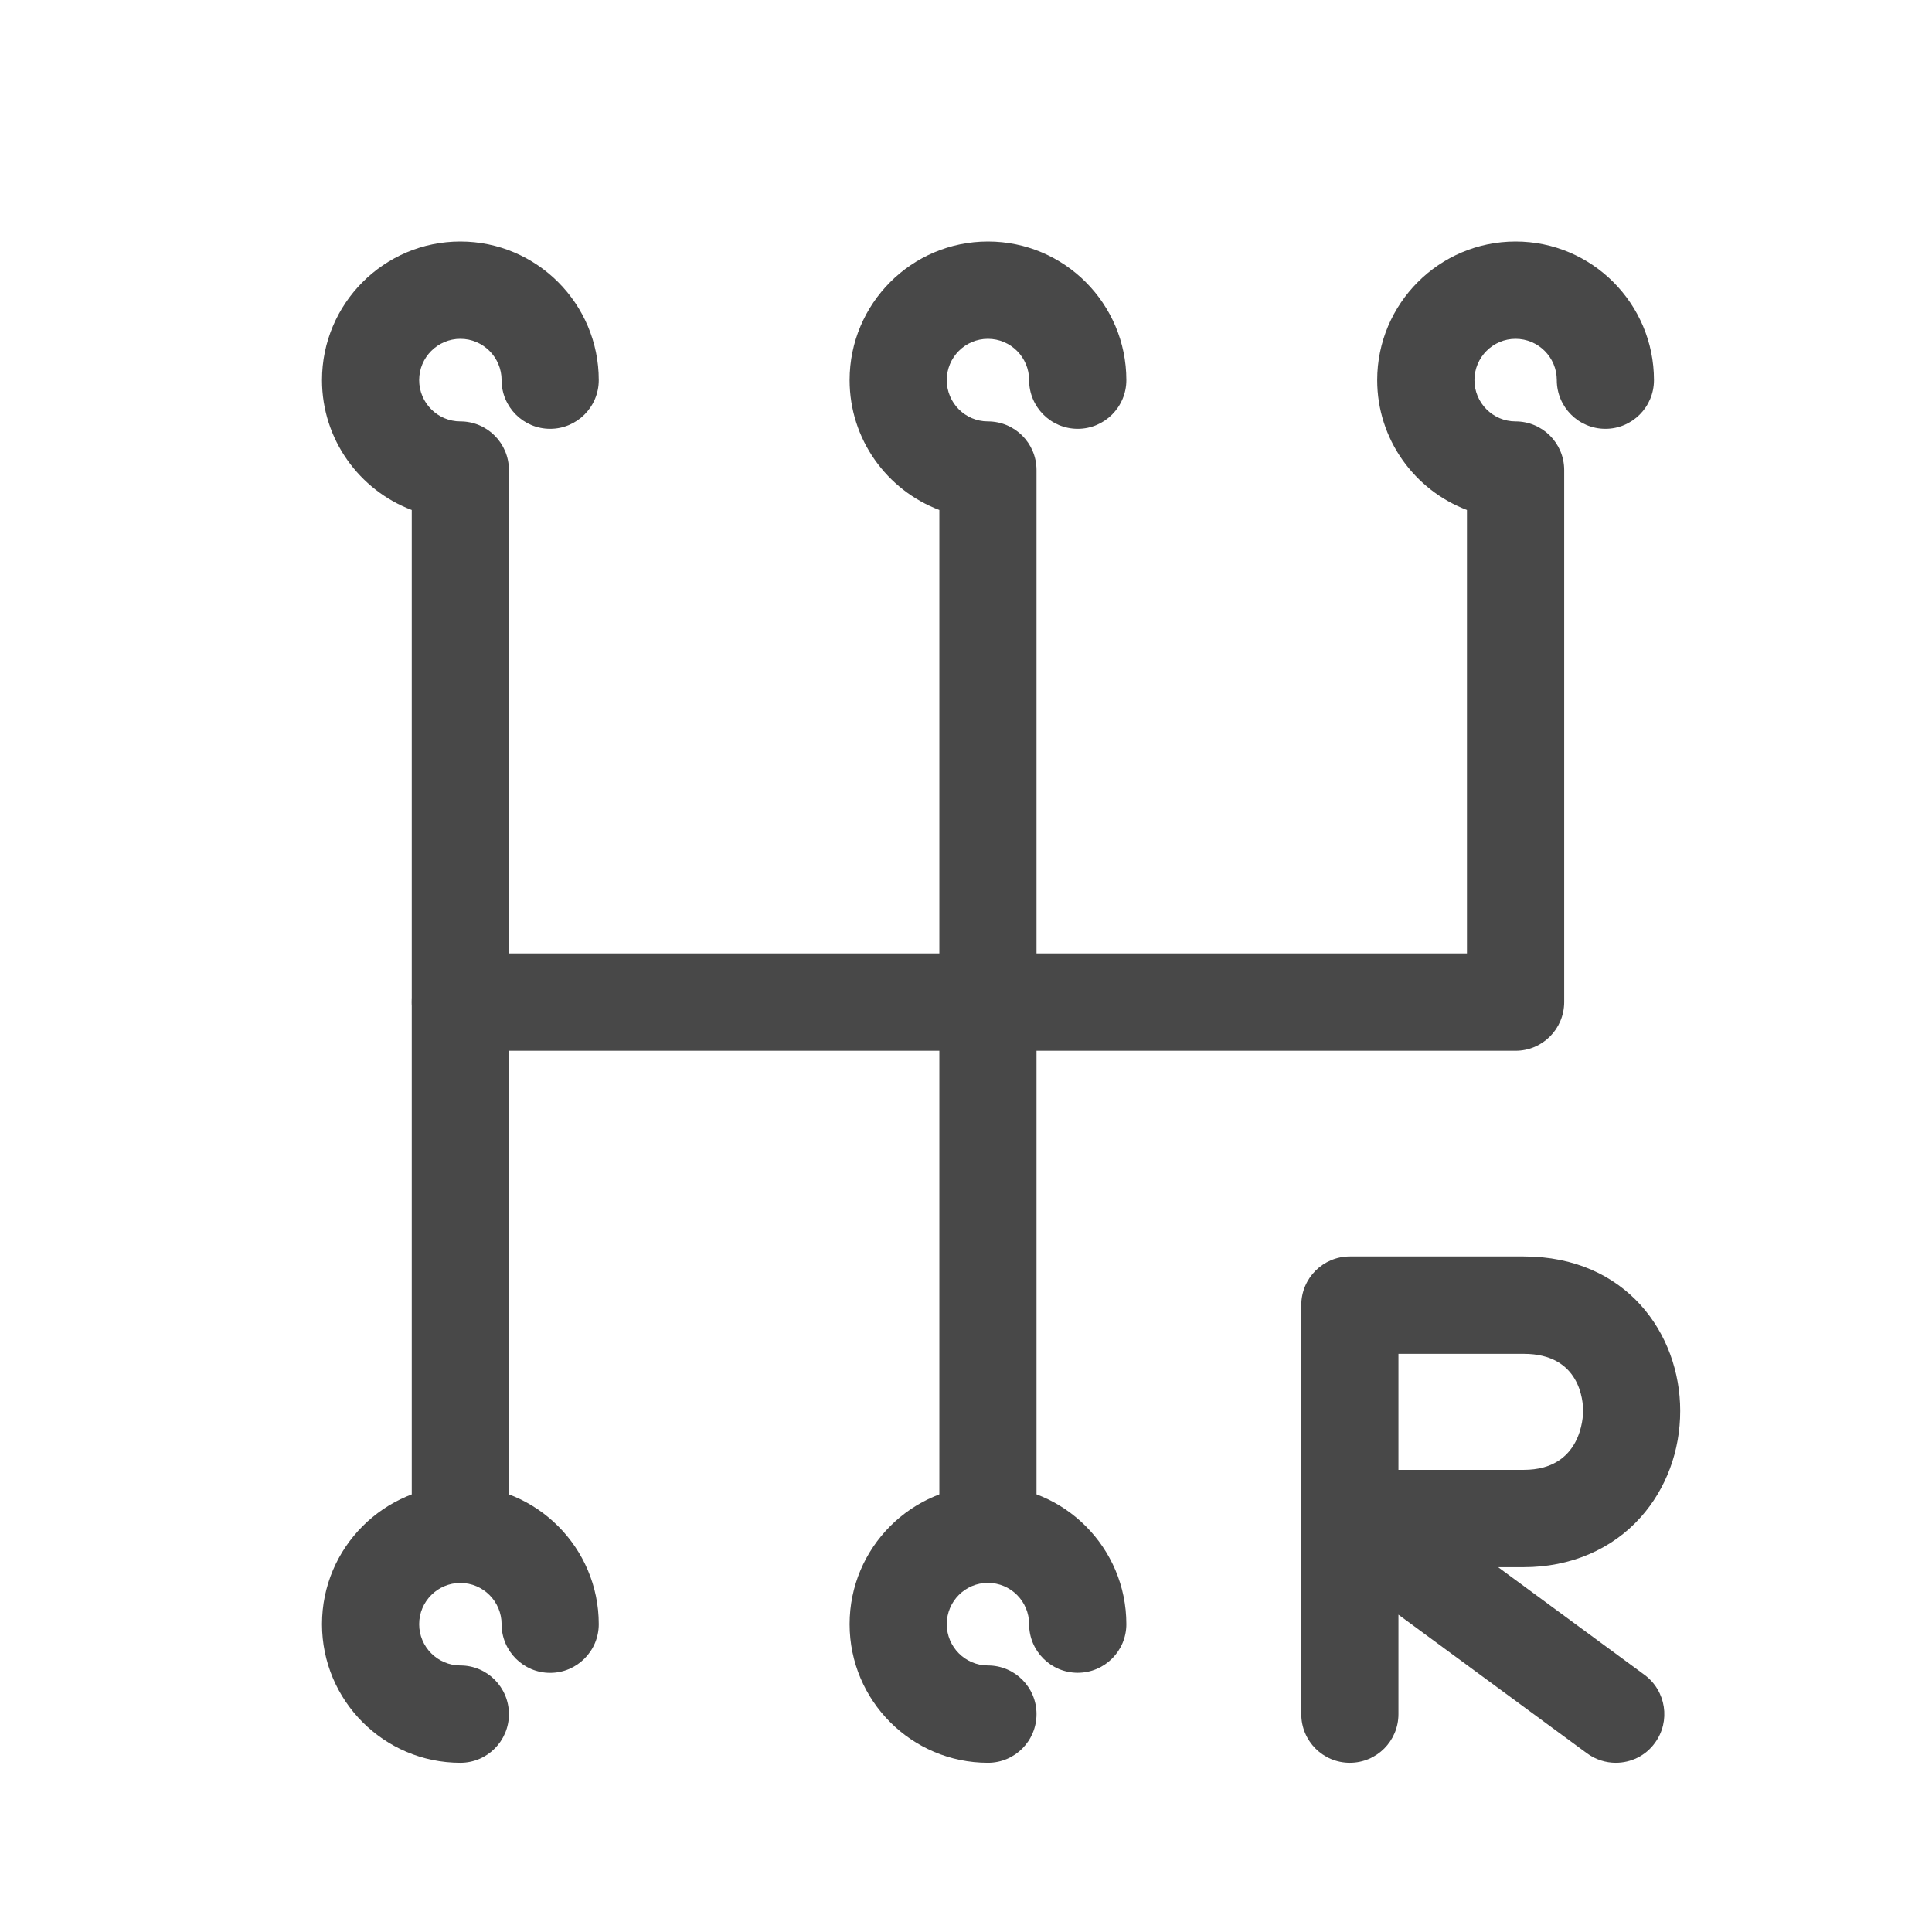
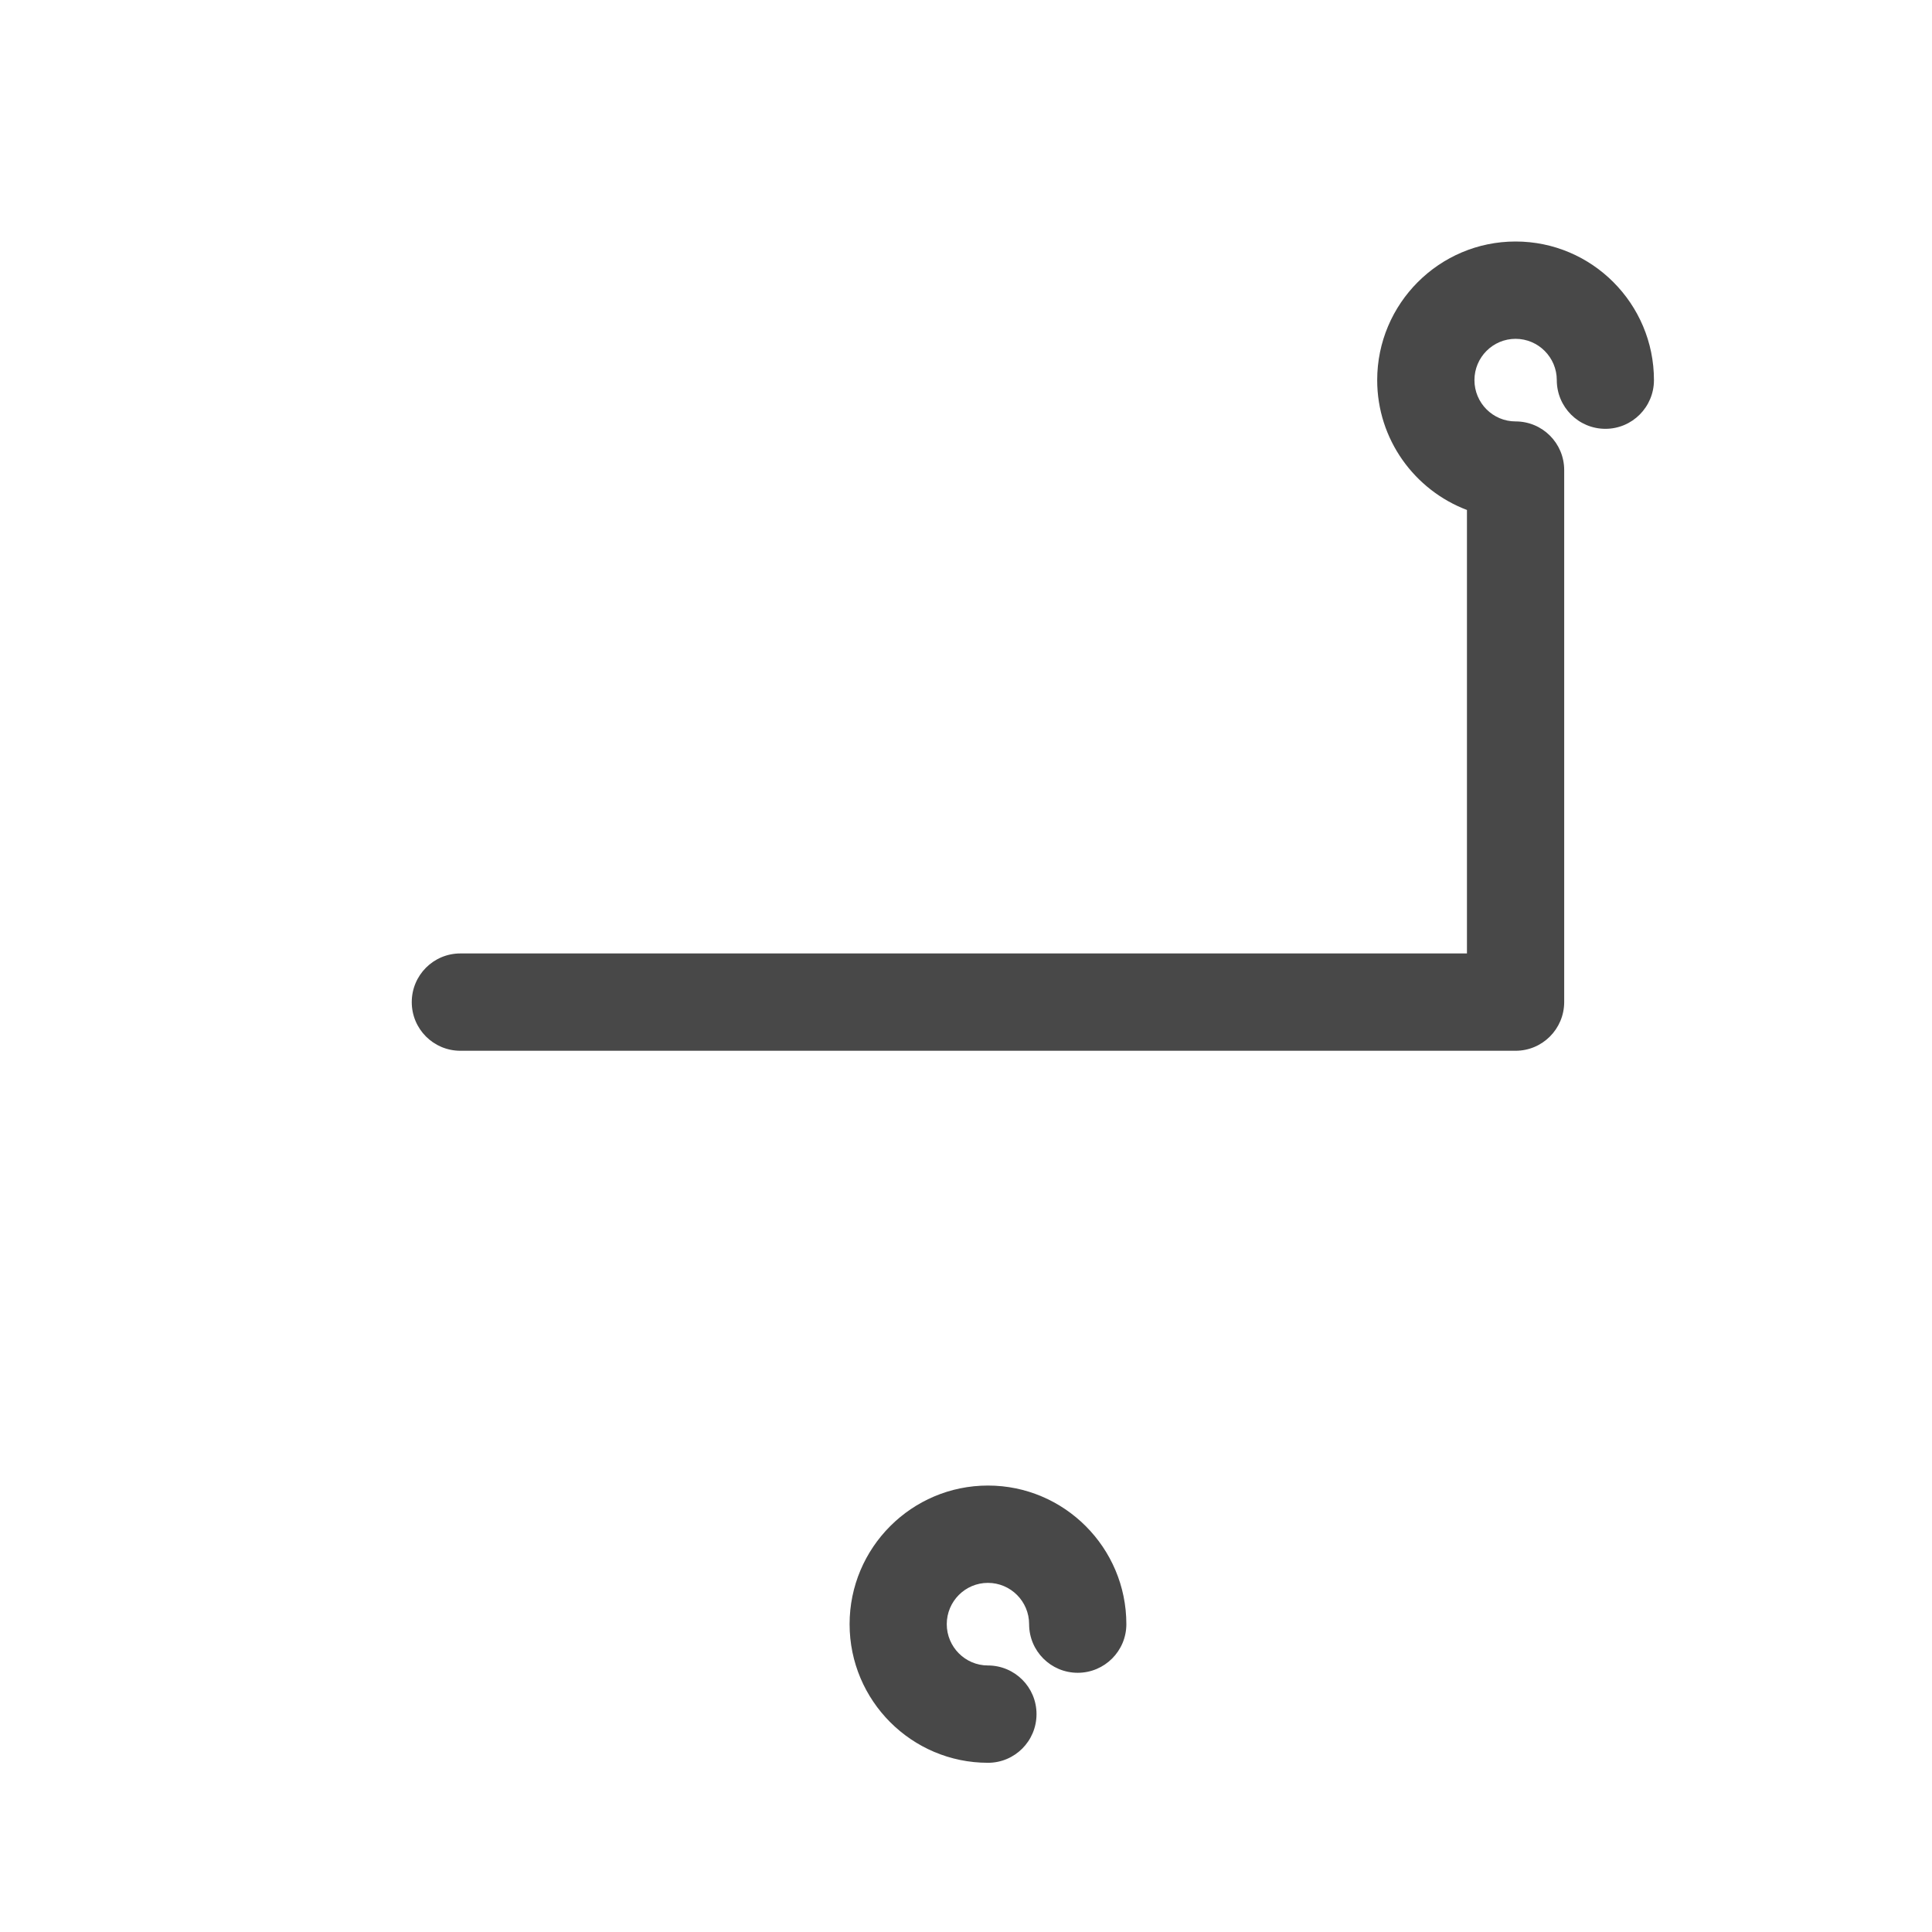
<svg xmlns="http://www.w3.org/2000/svg" width="24px" height="24px" viewBox="0 0 24 24" version="1.1">
  <title>Gear</title>
  <g id="Details-Page-2.0" stroke="none" stroke-width="1" fill="none" fill-rule="evenodd">
    <g id="Car-Details-Page---Classified-" transform="translate(-358, -1184)">
      <g id="Gear" transform="translate(358, 1184)">
        <g id="33_manual_transmission" transform="translate(4, 3)" fill="#484848">
-           <path d="M1.719,18.898 C0.771,18.898 0,18.126 0,17.176 C0,16.227 0.771,15.454 1.719,15.454 C2.666,15.454 3.438,16.226 3.438,17.176 C3.438,17.51 3.167,17.781 2.834,17.781 C2.501,17.781 2.231,17.51 2.231,17.176 C2.231,16.894 2.001,16.664 1.719,16.664 C1.437,16.664 1.207,16.894 1.207,17.176 C1.207,17.459 1.437,17.689 1.719,17.689 C2.052,17.689 2.322,17.96 2.322,18.294 C2.322,18.628 2.052,18.898 1.719,18.898 Z" id="Path" />
          <path d="M8.273,18.898 C7.325,18.898 6.554,18.126 6.554,17.176 C6.554,16.226 7.325,15.454 8.273,15.454 C9.221,15.454 9.992,16.226 9.992,17.176 C9.992,17.51 9.721,17.78 9.388,17.78 C9.054,17.78 8.784,17.51 8.784,17.176 C8.784,16.893 8.555,16.663 8.272,16.663 C7.99,16.663 7.761,16.893 7.761,17.176 C7.761,17.458 7.99,17.689 8.272,17.689 C8.606,17.689 8.876,17.959 8.876,18.293 C8.876,18.628 8.606,18.898 8.273,18.898 Z" id="Path" />
-           <path d="M1.719,16.663 C1.385,16.663 1.115,16.393 1.115,16.059 L1.115,3.335 C0.464,3.089 0,2.459 0,1.722 C0,0.772 0.771,0 1.719,0 C2.666,0 3.438,0.772 3.438,1.722 C3.438,2.056 3.167,2.327 2.834,2.327 C2.501,2.327 2.231,2.056 2.231,1.722 C2.231,1.439 2.001,1.209 1.719,1.209 C1.437,1.209 1.207,1.439 1.207,1.722 C1.207,2.005 1.437,2.235 1.719,2.235 C2.052,2.235 2.322,2.505 2.322,2.84 L2.322,16.059 C2.322,16.393 2.052,16.663 1.719,16.663 Z" id="Path" />
-           <path d="M8.273,16.663 C7.939,16.663 7.669,16.393 7.669,16.059 L7.669,3.335 C7.018,3.089 6.554,2.459 6.554,1.722 C6.554,0.772 7.325,0 8.273,0 C9.221,0 9.992,0.772 9.992,1.722 C9.992,2.056 9.721,2.327 9.388,2.327 C9.054,2.327 8.784,2.056 8.784,1.722 C8.784,1.439 8.555,1.209 8.272,1.209 C7.99,1.209 7.761,1.439 7.761,1.722 C7.761,2.005 7.99,2.235 8.272,2.235 C8.606,2.235 8.876,2.505 8.876,2.84 L8.876,16.059 C8.876,16.393 8.606,16.663 8.273,16.663 Z" id="Path" />
          <path d="M14.827,10.053 L1.719,10.053 C1.385,10.053 1.115,9.783 1.115,9.449 C1.115,9.114 1.385,8.844 1.719,8.844 L14.223,8.844 L14.223,3.335 C13.573,3.089 13.108,2.459 13.108,1.722 C13.108,0.772 13.879,0 14.827,0 C15.775,0 16.546,0.772 16.546,1.722 C16.546,2.056 16.276,2.327 15.943,2.327 C15.609,2.327 15.339,2.056 15.339,1.722 C15.339,1.439 15.109,1.209 14.827,1.209 C14.545,1.209 14.316,1.439 14.316,1.722 C14.316,2.005 14.545,2.235 14.827,2.235 C15.161,2.235 15.431,2.505 15.431,2.84 L15.431,9.449 C15.43,9.783 15.16,10.053 14.827,10.053 Z" id="Path" />
-           <path d="M16.072,18.898 C15.948,18.898 15.823,18.86 15.715,18.781 L13.372,17.058 L13.372,18.293 C13.372,18.628 13.102,18.898 12.768,18.898 C12.435,18.898 12.165,18.628 12.165,18.293 L12.165,15.871 C12.165,15.866 12.165,15.861 12.165,15.856 L12.165,13.213 C12.165,12.879 12.435,12.608 12.768,12.608 L14.928,12.608 C16.205,12.608 16.872,13.573 16.872,14.526 C16.872,15.024 16.698,15.493 16.381,15.848 C16.024,16.248 15.508,16.468 14.928,16.468 L14.61,16.468 L16.429,17.806 C16.697,18.004 16.755,18.382 16.558,18.651 C16.441,18.813 16.258,18.898 16.072,18.898 Z M13.372,15.259 L14.929,15.259 C15.645,15.259 15.666,14.601 15.666,14.526 C15.666,14.408 15.631,13.818 14.929,13.818 L13.372,13.818 L13.372,15.259 Z" id="Shape" fill-rule="nonzero" />
        </g>
-         <rect id="Rectangle" x="0" y="0" width="24" height="24" />
      </g>
    </g>
  </g>
</svg>